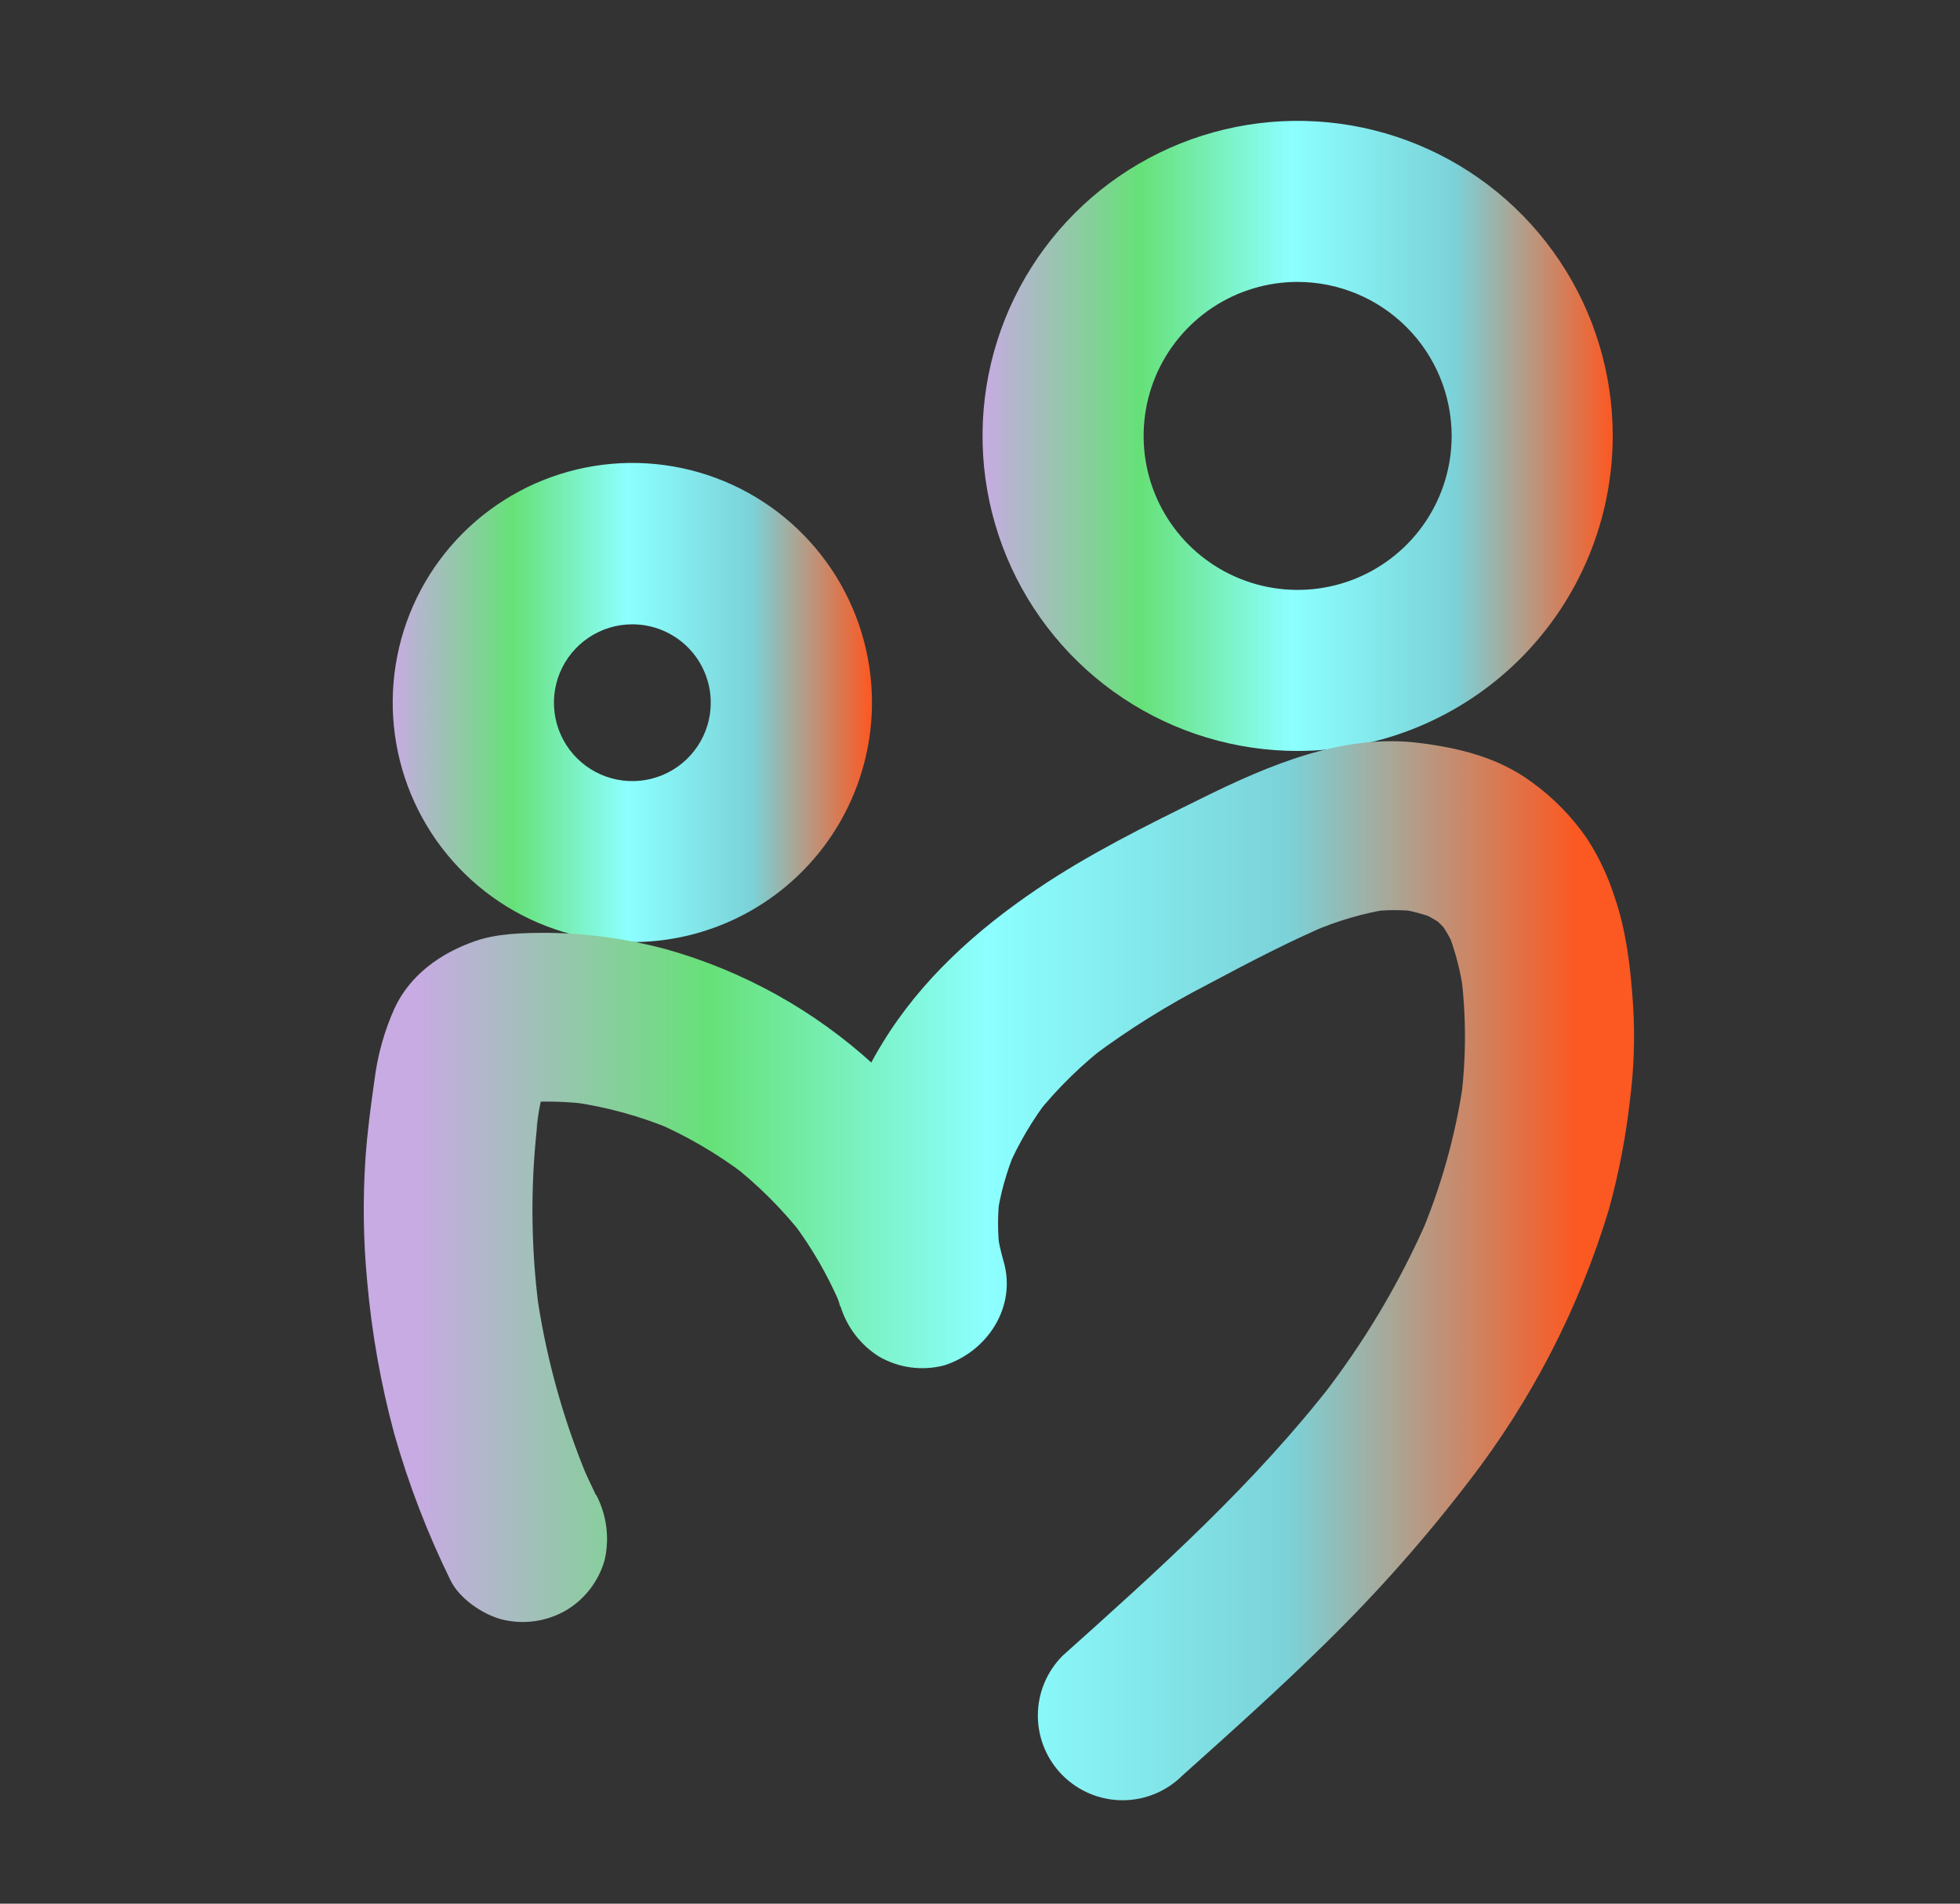
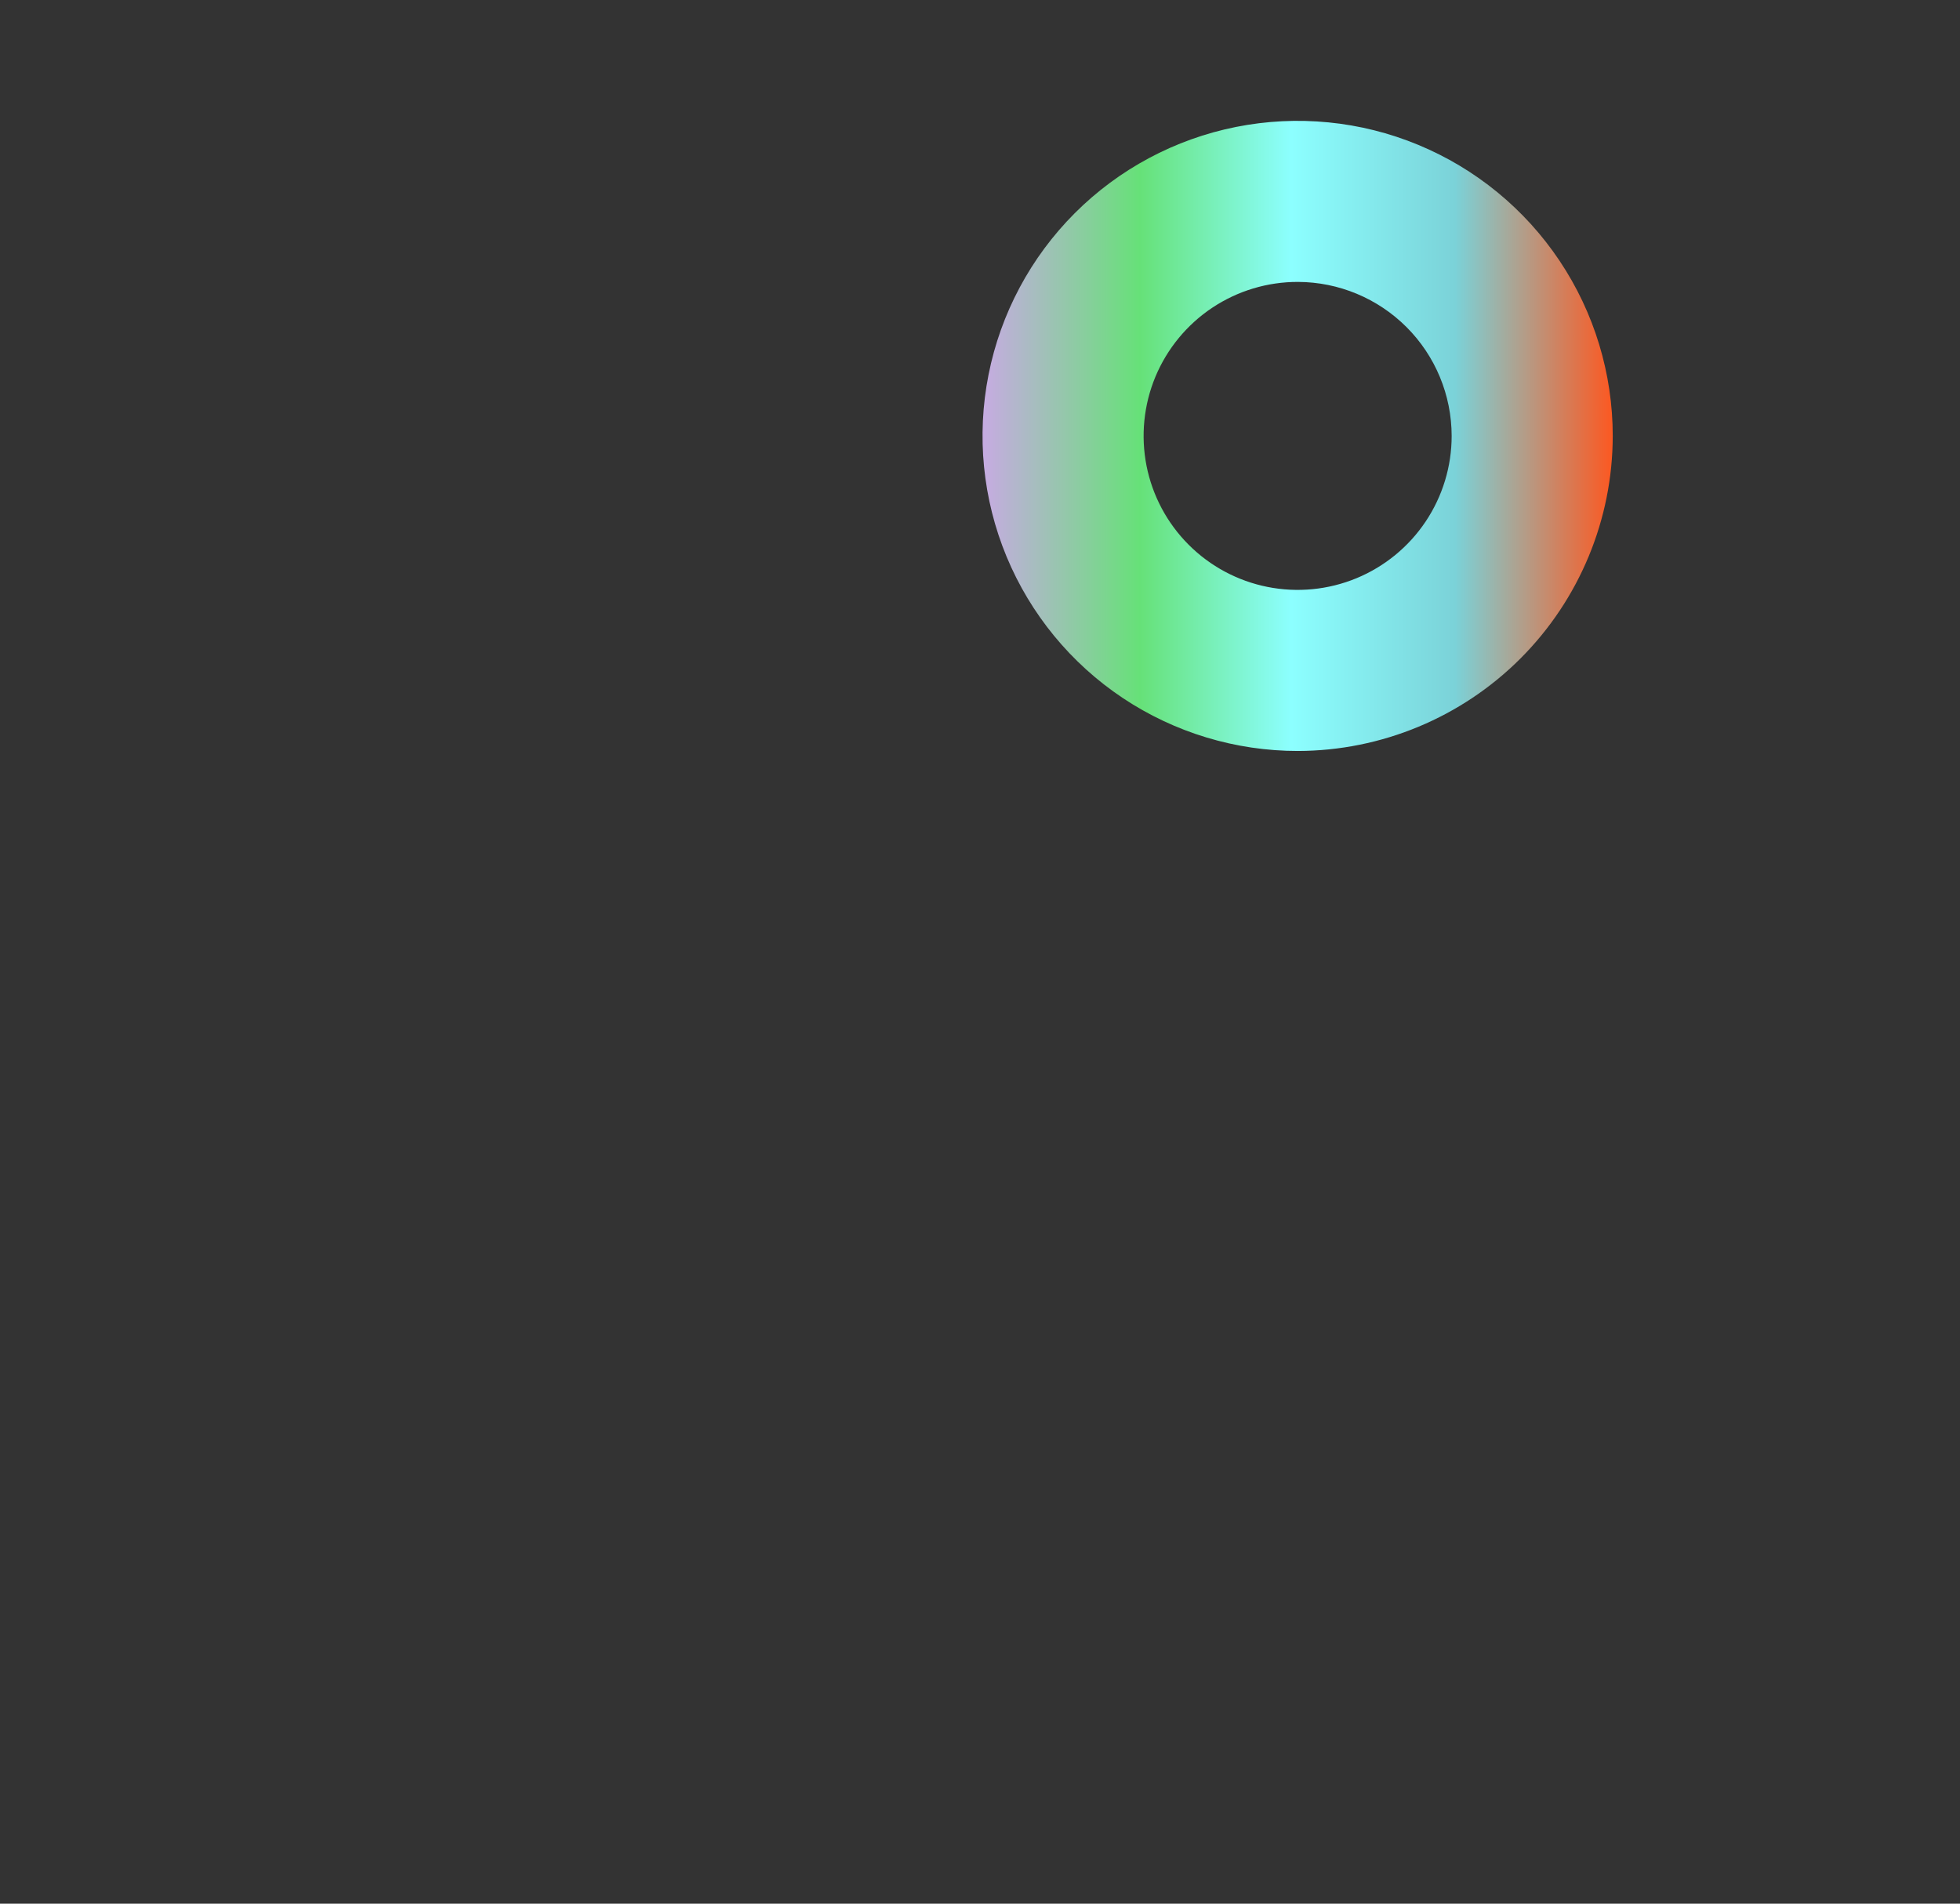
<svg xmlns="http://www.w3.org/2000/svg" width="70" height="68" viewBox="0 0 70 68" fill="none">
  <rect x="0" y="0" width="70" height="68" fill="#333333" stroke="none" />
-   <path d="M22.584 33.652C20.891 33.652 19.236 33.15 17.829 32.21C16.422 31.269 15.325 29.933 14.677 28.369C14.029 26.805 13.86 25.085 14.19 23.424C14.52 21.764 15.335 20.239 16.532 19.043C17.729 17.846 19.254 17.031 20.914 16.701C22.574 16.37 24.295 16.54 25.859 17.188C27.422 17.835 28.759 18.932 29.7 20.34C30.64 21.747 31.142 23.401 31.142 25.094C31.142 27.364 30.24 29.541 28.635 31.145C27.03 32.75 24.853 33.652 22.584 33.652ZM22.584 22.301C22.03 22.301 21.488 22.465 21.028 22.773C20.567 23.081 20.208 23.518 19.996 24.03C19.784 24.542 19.729 25.105 19.837 25.648C19.946 26.192 20.212 26.691 20.604 27.082C20.996 27.474 21.495 27.74 22.039 27.848C22.582 27.956 23.145 27.9 23.657 27.688C24.169 27.475 24.606 27.116 24.913 26.655C25.221 26.194 25.385 25.653 25.384 25.099C25.384 24.357 25.088 23.645 24.563 23.12C24.038 22.596 23.326 22.301 22.584 22.301Z" fill="url(#paint0_linear_629_47)" />
  <path d="M46.356 26.825C44.13 26.827 41.953 26.169 40.1 24.934C38.248 23.699 36.804 21.942 35.95 19.886C35.097 17.83 34.872 15.566 35.305 13.383C35.738 11.199 36.809 9.193 38.382 7.617C39.956 6.042 41.961 4.969 44.144 4.534C46.328 4.099 48.591 4.321 50.648 5.173C52.705 6.024 54.463 7.466 55.7 9.317C56.938 11.168 57.598 13.345 57.598 15.571C57.595 18.553 56.41 21.411 54.303 23.521C52.195 25.63 49.338 26.818 46.356 26.825ZM46.356 10.07C45.268 10.068 44.203 10.388 43.297 10.991C42.391 11.594 41.684 12.453 41.265 13.457C40.847 14.463 40.737 15.569 40.947 16.637C41.158 17.705 41.681 18.686 42.45 19.456C43.219 20.227 44.199 20.752 45.267 20.965C46.334 21.178 47.441 21.07 48.447 20.654C49.452 20.238 50.312 19.533 50.917 18.628C51.522 17.723 51.845 16.659 51.845 15.571C51.843 14.115 51.265 12.718 50.236 11.687C49.207 10.657 47.812 10.075 46.356 10.07Z" fill="url(#paint1_linear_629_47)" />
-   <path d="M21.281 53.402C21.079 52.984 20.886 52.563 20.703 52.135L21.008 52.848C20.092 50.665 19.465 48.371 19.144 46.026L19.256 46.831C18.936 44.442 18.936 42.02 19.256 39.631L19.146 40.434C19.21 39.739 19.355 39.054 19.576 38.392L19.272 39.105C19.342 38.944 19.426 38.79 19.524 38.644L19.049 39.258C19.133 39.146 19.229 39.043 19.334 38.951L18.723 39.426C18.844 39.333 18.975 39.254 19.113 39.189L18.4 39.493C18.652 39.393 18.917 39.326 19.187 39.293L18.383 39.403C19.333 39.312 20.291 39.335 21.236 39.471L20.432 39.365C21.671 39.54 22.881 39.874 24.034 40.358L23.321 40.054C24.506 40.559 25.625 41.211 26.649 41.994L26.038 41.518C27.057 42.304 27.972 43.218 28.76 44.236L28.284 43.625C28.978 44.54 29.557 45.537 30.008 46.594L29.715 45.881C29.825 46.137 29.925 46.396 30.017 46.658C30.246 47.409 30.739 48.051 31.406 48.465C32.111 48.868 32.947 48.977 33.733 48.769C35.269 48.272 36.317 46.677 35.842 45.053C35.738 44.693 35.658 44.326 35.604 43.955L35.713 44.756C35.622 44.055 35.622 43.344 35.713 42.643L35.606 43.446C35.73 42.624 35.956 41.821 36.279 41.055L35.975 41.768C36.37 40.852 36.879 39.99 37.489 39.2L37.014 39.812C37.785 38.85 38.671 37.987 39.652 37.242L39.041 37.717C40.331 36.756 41.698 35.902 43.128 35.166C44.587 34.389 46.064 33.612 47.587 32.97L46.874 33.274C47.773 32.885 48.717 32.612 49.684 32.461L48.881 32.57C49.495 32.491 50.116 32.491 50.73 32.57L49.927 32.461C50.425 32.534 50.913 32.668 51.379 32.861L50.666 32.556C51.024 32.713 51.362 32.911 51.674 33.146L51.063 32.67C51.352 32.9 51.612 33.163 51.838 33.455L51.362 32.844C51.613 33.184 51.823 33.552 51.99 33.94L51.686 33.227C51.988 33.99 52.19 34.789 52.287 35.604L52.18 34.8C52.375 36.346 52.366 37.91 52.154 39.453L52.261 38.651C51.983 40.571 51.455 42.446 50.692 44.228L50.996 43.515C49.994 45.815 48.705 47.979 47.16 49.955L47.635 49.344C44.813 52.989 41.376 56.077 37.953 59.141C37.385 59.708 37.066 60.478 37.066 61.28C37.066 62.083 37.385 62.852 37.953 63.42C38.52 63.987 39.29 64.306 40.092 64.306C40.895 64.306 41.664 63.987 42.231 63.42C43.979 61.856 45.726 60.289 47.397 58.642C49.219 56.853 50.912 54.938 52.463 52.91C54.702 50.01 56.394 46.727 57.455 43.22C57.817 41.911 58.073 40.575 58.221 39.224C58.359 38.128 58.394 37.021 58.325 35.918C58.24 34.615 58.088 33.248 57.653 32.009C57.42 31.283 57.092 30.59 56.676 29.951C56.142 29.175 55.478 28.496 54.714 27.944C53.526 27.06 52.111 26.715 50.673 26.537C47.965 26.2 45.32 27.329 42.952 28.498C40.931 29.494 38.896 30.5 37.028 31.765C34.855 33.238 32.898 34.998 31.52 37.254C30.852 38.339 30.343 39.514 30.005 40.743C29.661 41.959 29.533 43.225 29.627 44.485C29.683 45.221 29.809 45.95 30.003 46.663L35.827 45.058C34.891 42.356 33.292 39.932 31.177 38.007C29.064 36.079 26.528 34.673 23.772 33.902C22.403 33.534 20.994 33.339 19.576 33.322C18.714 33.322 17.767 33.336 16.962 33.619C15.747 34.04 14.641 34.822 14.088 36.022C13.723 36.835 13.483 37.698 13.374 38.583C13.239 39.519 13.115 40.458 13.051 41.4C12.954 42.854 12.975 44.315 13.113 45.767C13.276 47.614 13.601 49.444 14.085 51.234C14.596 53.03 15.268 54.776 16.091 56.452C16.408 57.101 17.221 57.653 17.896 57.84C18.677 58.042 19.506 57.931 20.206 57.529C20.885 57.129 21.383 56.481 21.595 55.722C21.775 54.935 21.667 54.109 21.291 53.395L21.281 53.402Z" fill="url(#paint2_linear_629_47)" />
  <defs>
    <linearGradient id="paint0_linear_629_47" x1="14.028" y1="25.099" x2="31.132" y2="25.099" gradientUnits="userSpaceOnUse">
      <stop stop-color="#C7ABE2" />
      <stop offset="0.25" stop-color="#66E178" />
      <stop offset="0.49" stop-color="#8CFFFF" />
      <stop offset="0.75" stop-color="#7BD2D8" />
      <stop offset="1" stop-color="#FC5821" />
    </linearGradient>
    <linearGradient id="paint1_linear_629_47" x1="35.09" y1="15.571" x2="57.598" y2="15.571" gradientUnits="userSpaceOnUse">
      <stop stop-color="#C7ABE2" />
      <stop offset="0.25" stop-color="#66E178" />
      <stop offset="0.49" stop-color="#8CFFFF" />
      <stop offset="0.75" stop-color="#7BD2D8" />
      <stop offset="1" stop-color="#FC5821" />
    </linearGradient>
    <linearGradient id="paint2_linear_629_47" x1="14.979" y1="45.367" x2="56.345" y2="45.367" gradientUnits="userSpaceOnUse">
      <stop stop-color="#C7ABE2" />
      <stop offset="0.25" stop-color="#66E178" />
      <stop offset="0.49" stop-color="#8CFFFF" />
      <stop offset="0.75" stop-color="#7BD2D8" />
      <stop offset="1" stop-color="#FC5821" />
    </linearGradient>
  </defs>
</svg>